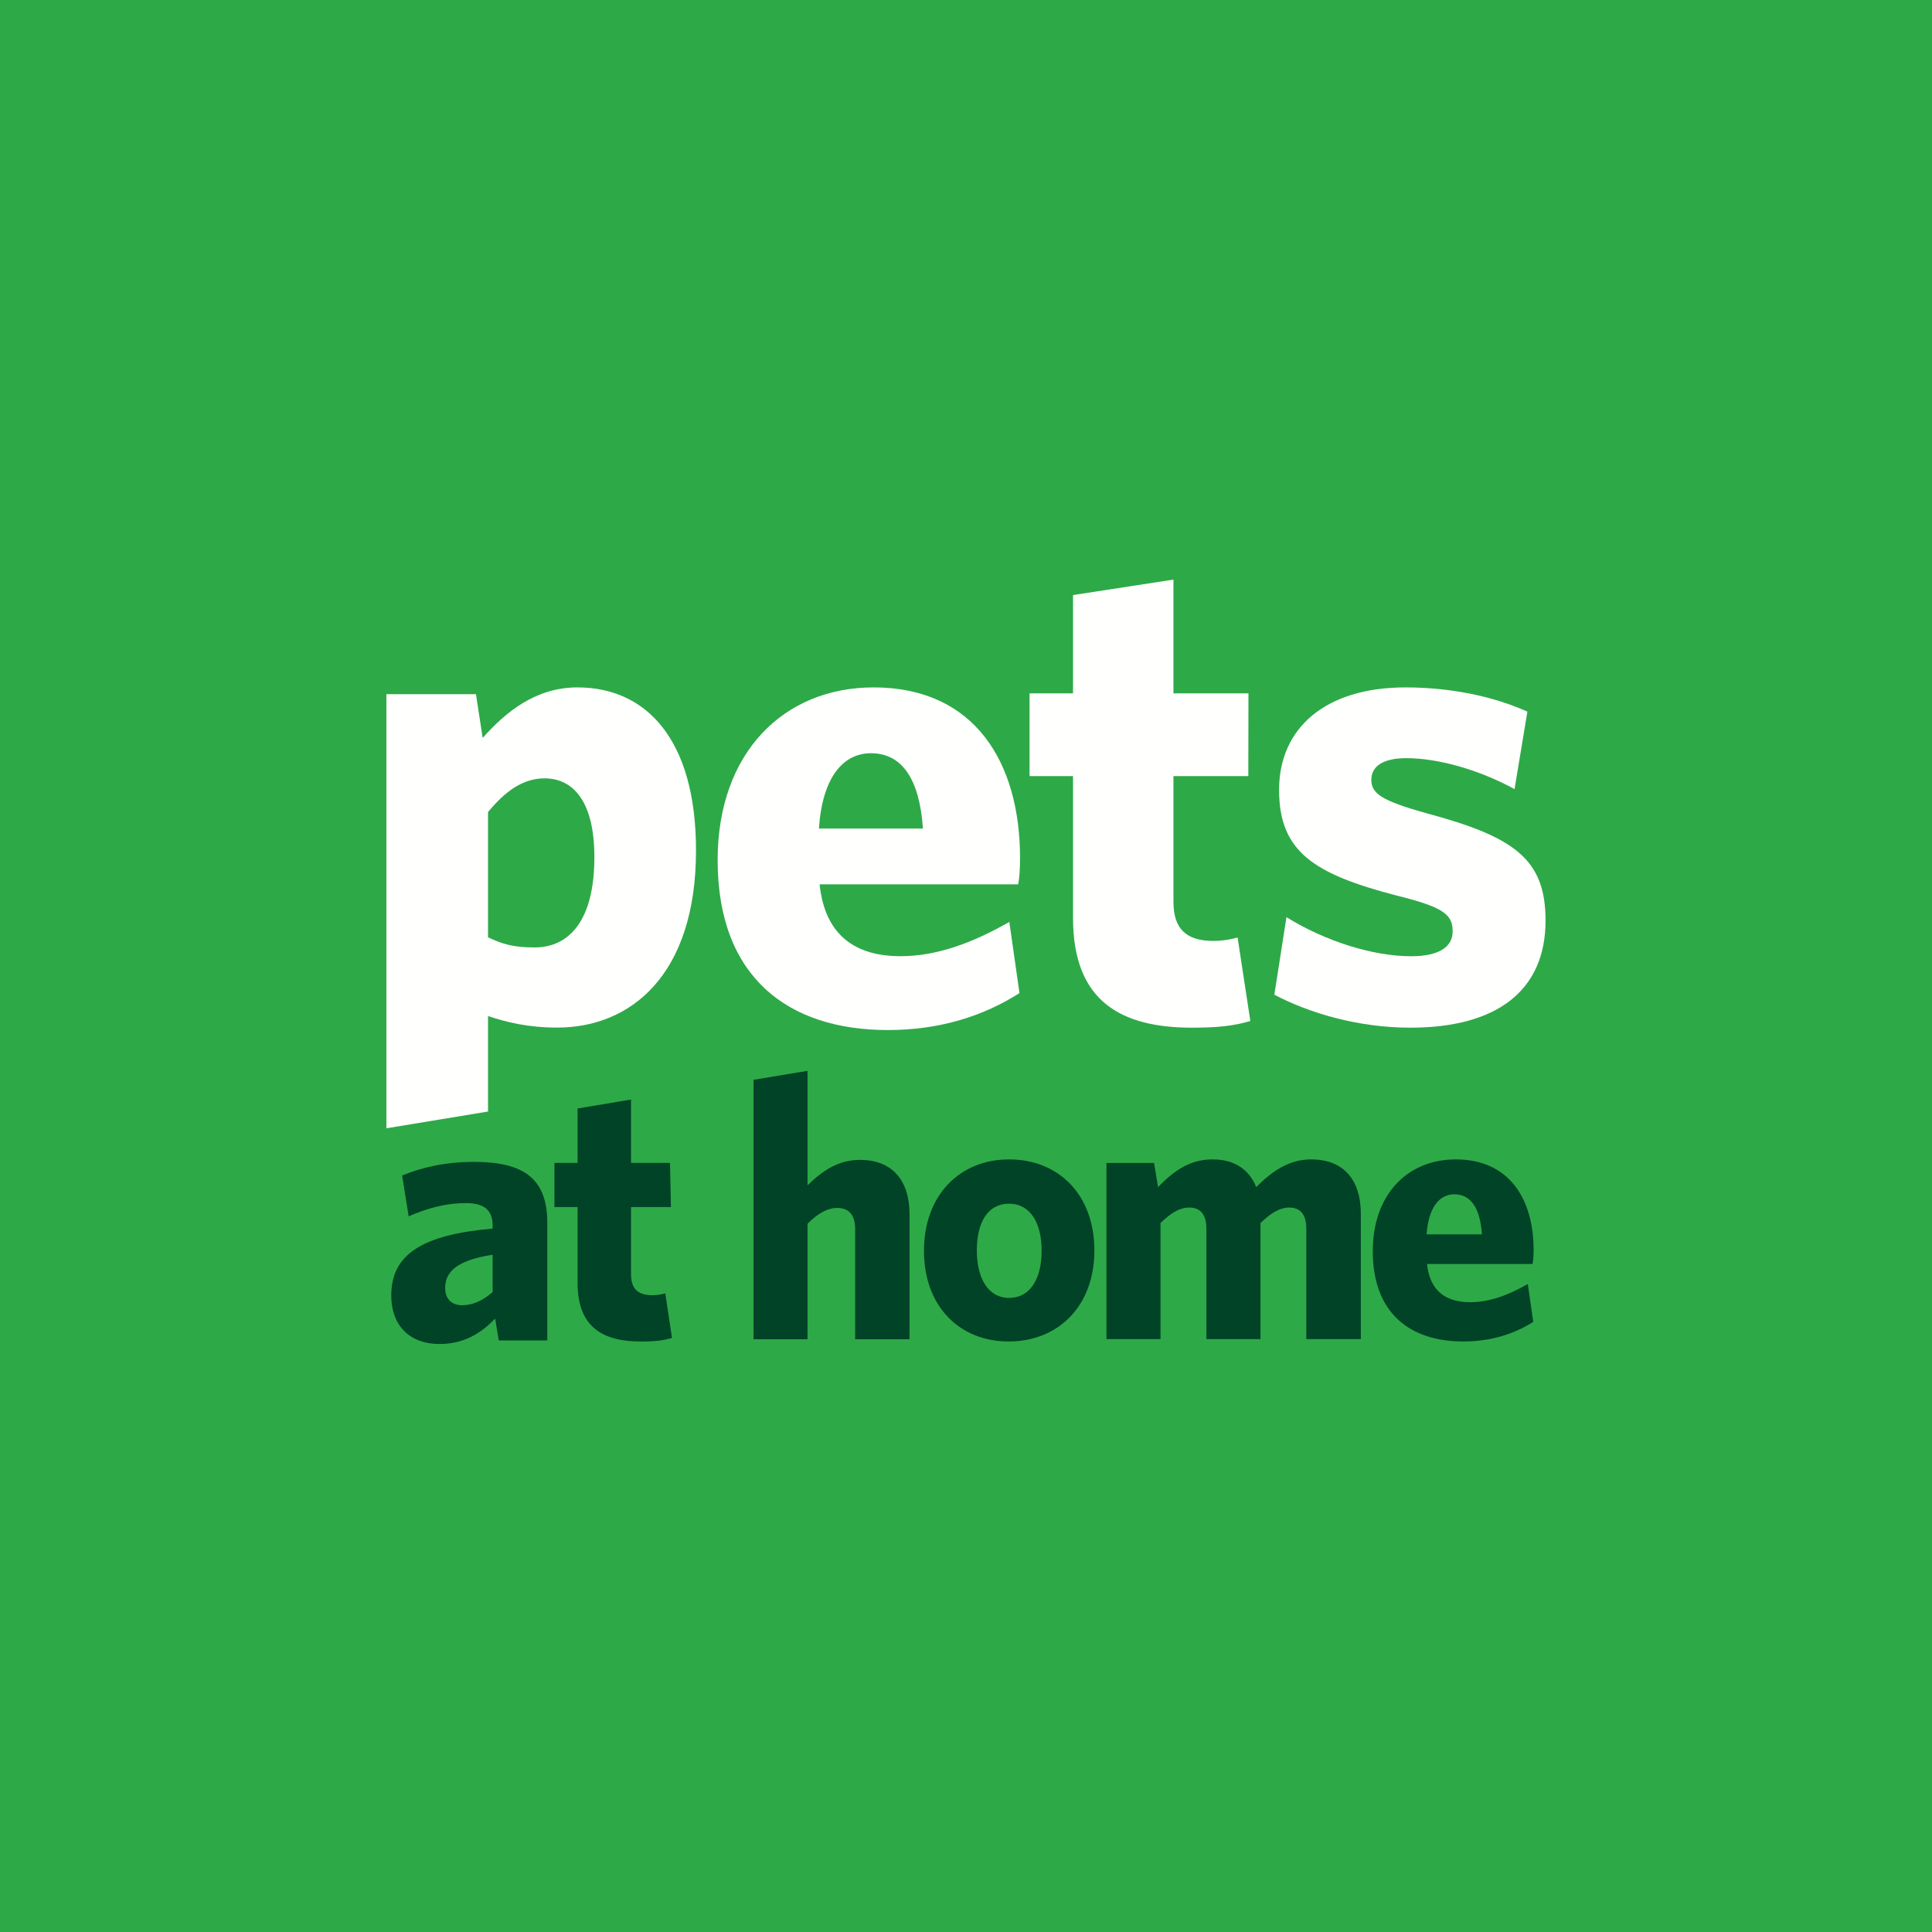
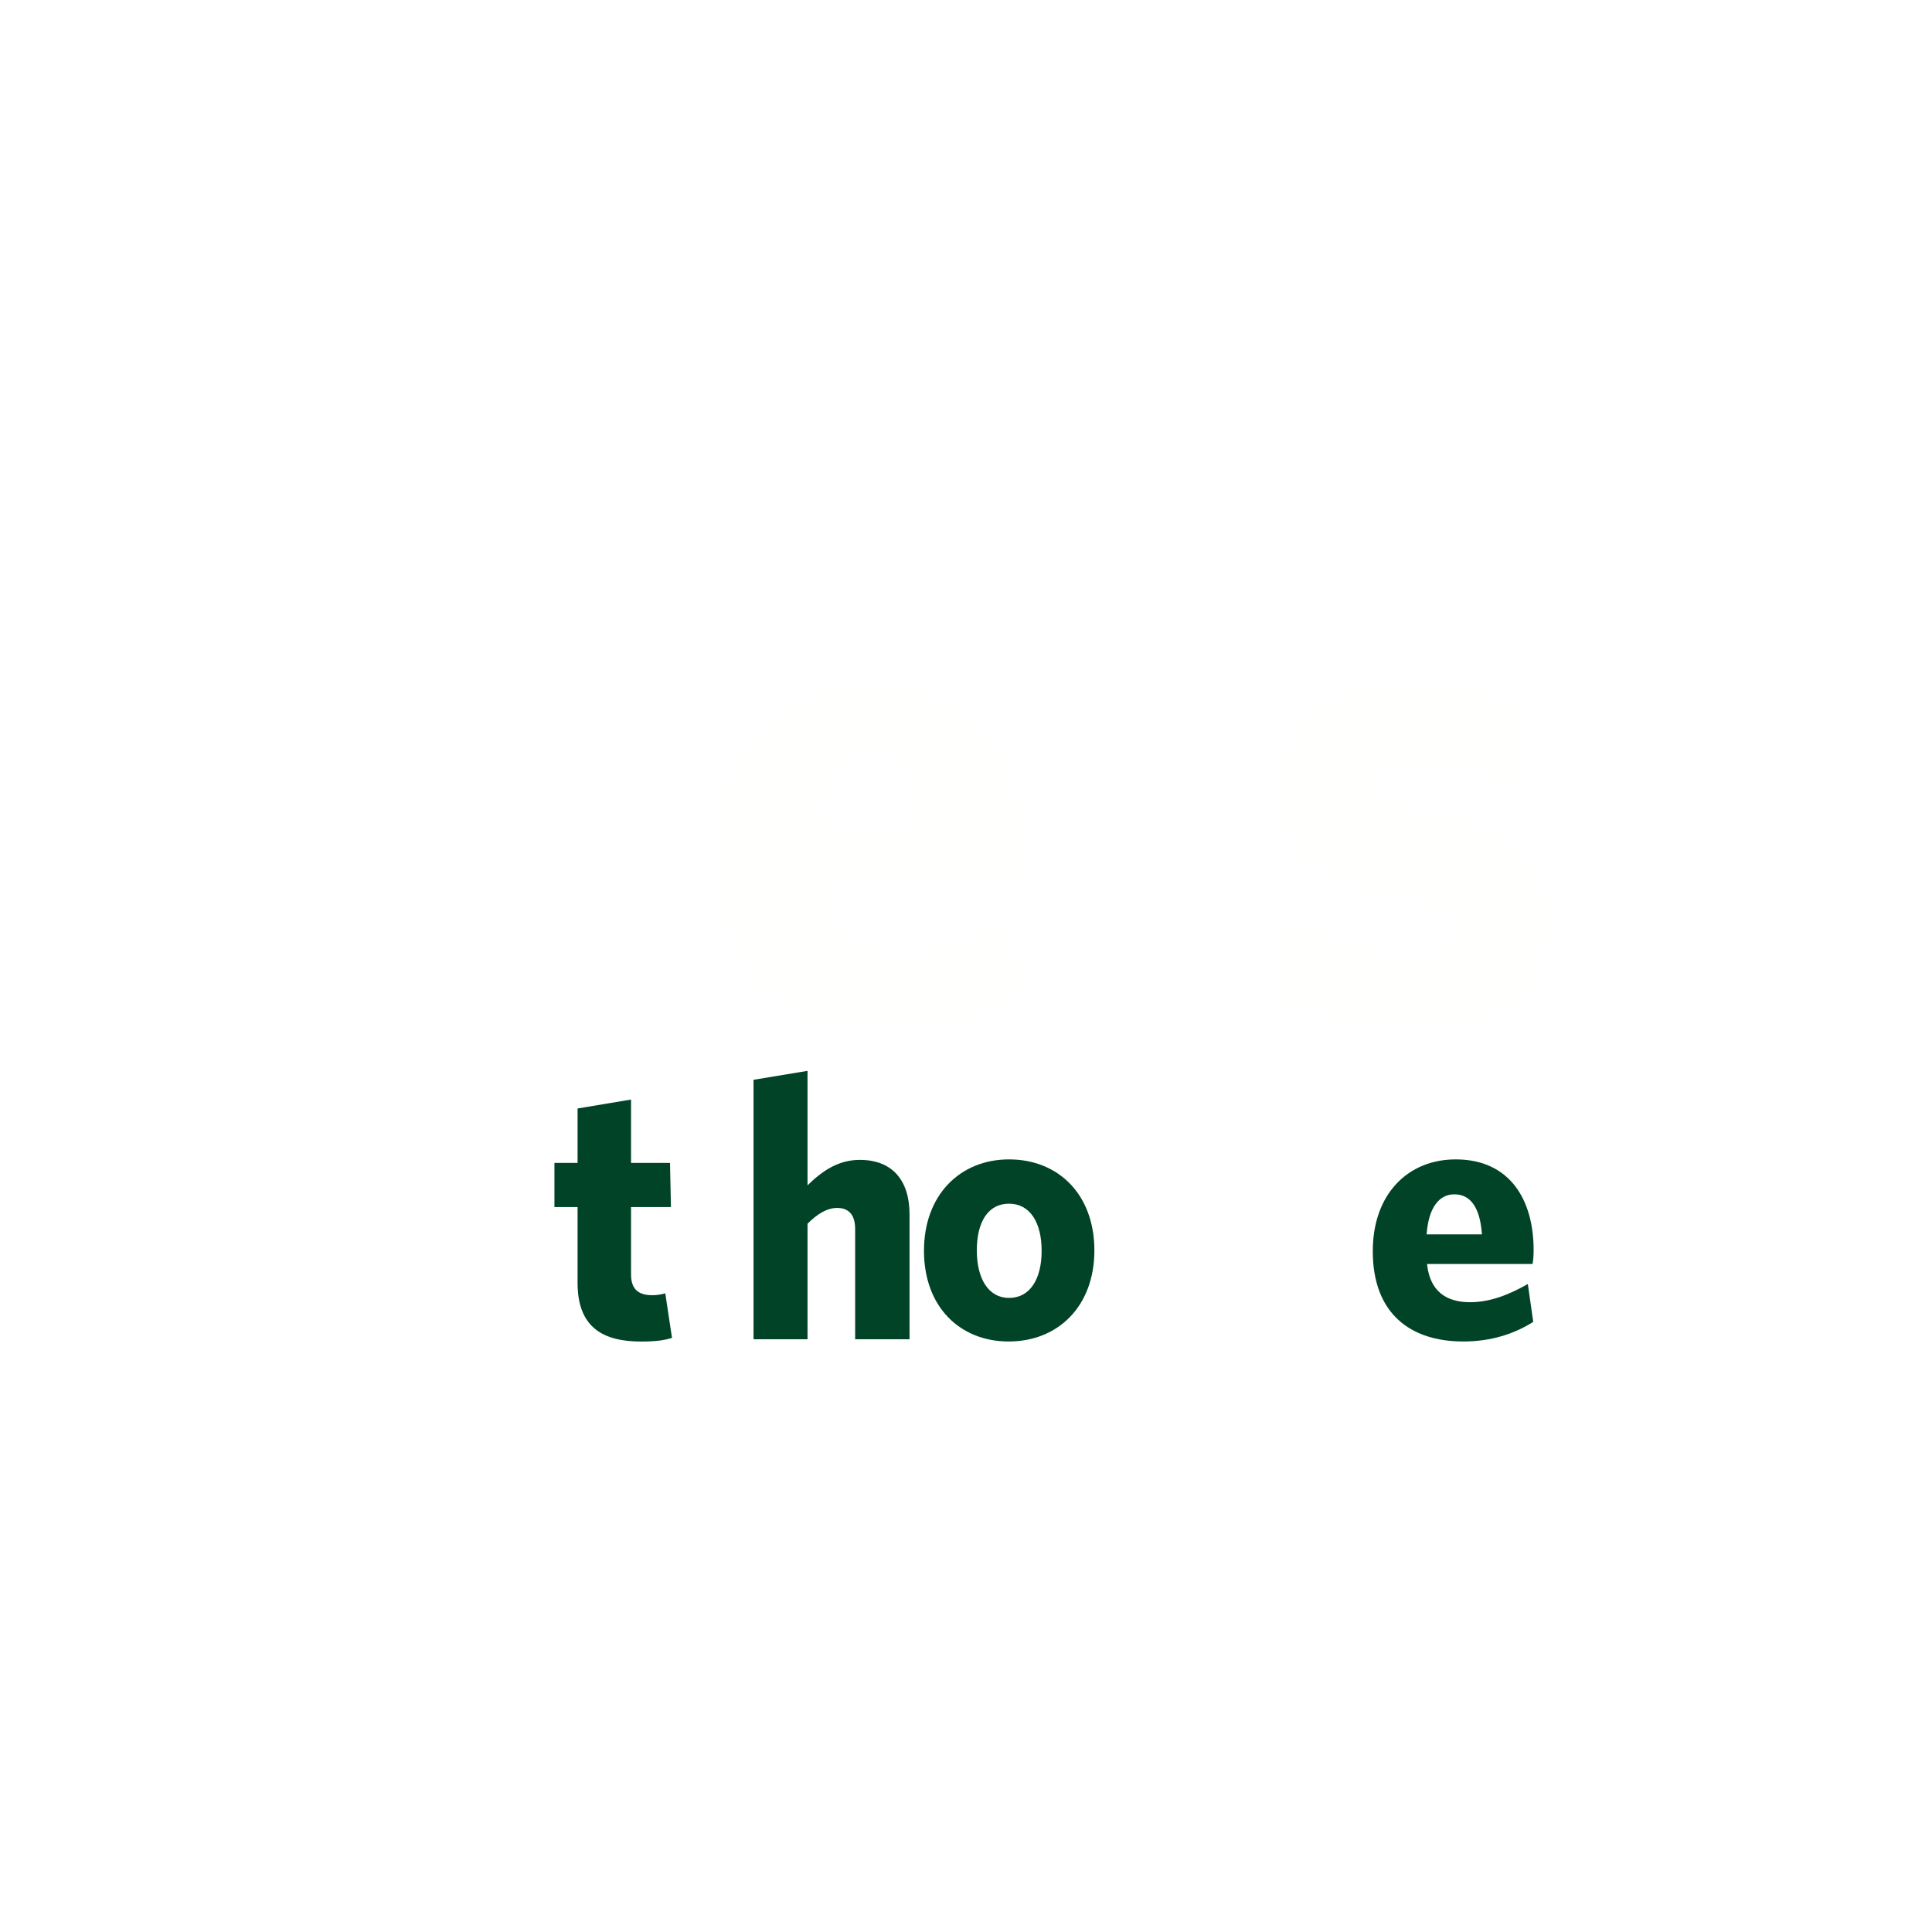
<svg xmlns="http://www.w3.org/2000/svg" width="40" height="40" viewBox="0 0 40 40" fill="none">
-   <rect width="40" height="40" fill="#2EA948" />
-   <path fill-rule="evenodd" clip-rule="evenodd" d="M11.274 16.115C10.815 16.115 10.452 16.394 10.104 16.812V19.406C10.397 19.546 10.634 19.616 11.066 19.616C11.776 19.616 12.306 19.072 12.306 17.746C12.306 16.602 11.874 16.115 11.274 16.115ZM8 14.372H9.854L9.993 15.278C10.467 14.748 11.08 14.232 11.957 14.232C13.365 14.232 14.41 15.292 14.41 17.607C14.41 20.202 13.044 21.275 11.539 21.275C10.926 21.275 10.494 21.164 10.104 21.037V23.013L8 23.36V14.372Z" fill="#FFFFFE" />
  <path fill-rule="evenodd" clip-rule="evenodd" d="M18.032 15.595C17.445 15.595 17.024 16.11 16.955 17.154H19.108C19.038 16.125 18.673 15.595 18.032 15.595ZM21.078 18.309H16.969C17.081 19.379 17.723 19.797 18.646 19.797C19.4 19.797 20.142 19.518 20.897 19.088L21.107 20.561C20.365 21.035 19.457 21.326 18.381 21.326C16.326 21.326 14.858 20.241 14.858 17.807C14.858 15.582 16.228 14.232 18.087 14.232C20.184 14.232 21.119 15.791 21.119 17.766C21.119 17.974 21.107 18.197 21.078 18.309Z" fill="#FFFFFE" />
-   <path fill-rule="evenodd" clip-rule="evenodd" d="M24.682 21.277C23.227 21.277 22.216 20.747 22.216 19.007V16.068H21.316V14.355H22.216V12.32L24.295 12V14.355H25.848L25.845 16.068H24.295V18.671C24.295 19.229 24.557 19.481 25.125 19.481C25.305 19.481 25.472 19.452 25.623 19.41L25.887 21.139C25.554 21.236 25.236 21.277 24.682 21.277Z" fill="#FFFFFE" />
  <path fill-rule="evenodd" clip-rule="evenodd" d="M29.199 21.277C28.112 21.277 27.095 20.97 26.384 20.594L26.635 18.989C27.443 19.491 28.433 19.798 29.214 19.798C29.798 19.798 30.076 19.602 30.076 19.282C30.076 18.933 29.881 18.78 28.921 18.543C27.207 18.096 26.482 17.638 26.482 16.353C26.482 15.084 27.428 14.232 29.101 14.232C30.021 14.232 30.912 14.413 31.623 14.734L31.357 16.338C30.62 15.934 29.77 15.697 29.116 15.697C28.614 15.697 28.392 15.879 28.392 16.143C28.392 16.423 28.586 16.575 29.547 16.841C31.357 17.329 31.999 17.789 31.999 19.059C31.999 20.496 31.01 21.277 29.199 21.277Z" fill="#FFFFFE" />
-   <path fill-rule="evenodd" clip-rule="evenodd" d="M10.199 25.978C9.428 26.097 9.217 26.349 9.217 26.668C9.217 26.899 9.359 27.024 9.569 27.024C9.787 27.024 9.997 26.928 10.199 26.751V25.978ZM10.326 27.752L10.252 27.299C9.952 27.611 9.599 27.826 9.097 27.826C8.513 27.826 8.101 27.477 8.101 26.817C8.101 25.963 8.76 25.562 10.199 25.437V25.37C10.199 25.05 10.019 24.909 9.644 24.909C9.232 24.909 8.85 25.013 8.461 25.183L8.326 24.337C8.745 24.167 9.217 24.056 9.817 24.056C10.829 24.056 11.331 24.39 11.331 25.317V27.752H10.326Z" fill="#004326" />
  <path fill-rule="evenodd" clip-rule="evenodd" d="M13.272 27.775C12.497 27.775 11.958 27.492 11.958 26.562V24.991H11.479V24.077H11.958V22.95L13.065 22.765V24.077H13.872L13.891 24.991H13.065V26.383C13.065 26.681 13.205 26.816 13.507 26.816C13.604 26.816 13.692 26.8 13.774 26.777L13.913 27.7C13.736 27.753 13.567 27.775 13.272 27.775Z" fill="#004326" />
  <path fill-rule="evenodd" clip-rule="evenodd" d="M17.705 27.728V25.447C17.705 25.187 17.601 25.009 17.334 25.009C17.12 25.009 16.92 25.135 16.719 25.336V27.728H15.601V22.356L16.719 22.171V24.541C17.023 24.243 17.356 24.014 17.801 24.014C18.474 24.014 18.831 24.437 18.831 25.143V27.728H17.705Z" fill="#004326" />
  <path fill-rule="evenodd" clip-rule="evenodd" d="M20.891 24.921C20.457 24.921 20.224 25.297 20.224 25.889C20.224 26.473 20.464 26.872 20.891 26.872C21.326 26.872 21.566 26.48 21.566 25.896C21.566 25.312 21.326 24.921 20.891 24.921ZM20.884 27.774C19.874 27.774 19.13 27.057 19.13 25.896C19.13 24.736 19.881 24.004 20.891 24.004C21.91 24.004 22.658 24.727 22.658 25.889C22.658 27.049 21.902 27.774 20.884 27.774Z" fill="#004326" />
-   <path fill-rule="evenodd" clip-rule="evenodd" d="M27.046 27.725V25.44C27.046 25.18 26.95 25.001 26.691 25.001C26.491 25.001 26.297 25.127 26.097 25.321V27.725H24.977V25.44C24.977 25.18 24.88 25.001 24.622 25.001C24.413 25.001 24.228 25.127 24.027 25.321V27.725H22.908V24.078H23.894L23.976 24.577C24.302 24.241 24.637 24.004 25.103 24.004C25.6 24.004 25.875 24.249 26.009 24.577C26.335 24.249 26.691 24.004 27.144 24.004C27.819 24.004 28.175 24.428 28.175 25.135V27.725H27.046Z" fill="#004326" />
  <path fill-rule="evenodd" clip-rule="evenodd" d="M30.11 24.727C29.797 24.727 29.575 25.002 29.537 25.556H30.682C30.644 25.009 30.451 24.727 30.11 24.727ZM31.729 26.17H29.545C29.604 26.738 29.947 26.961 30.436 26.961C30.838 26.961 31.232 26.813 31.632 26.584L31.744 27.368C31.35 27.618 30.867 27.774 30.295 27.774C29.202 27.774 28.422 27.197 28.422 25.904C28.422 24.721 29.15 24.004 30.139 24.004C31.253 24.004 31.752 24.832 31.752 25.881C31.752 25.992 31.744 26.11 31.729 26.17Z" fill="#004326" />
</svg>